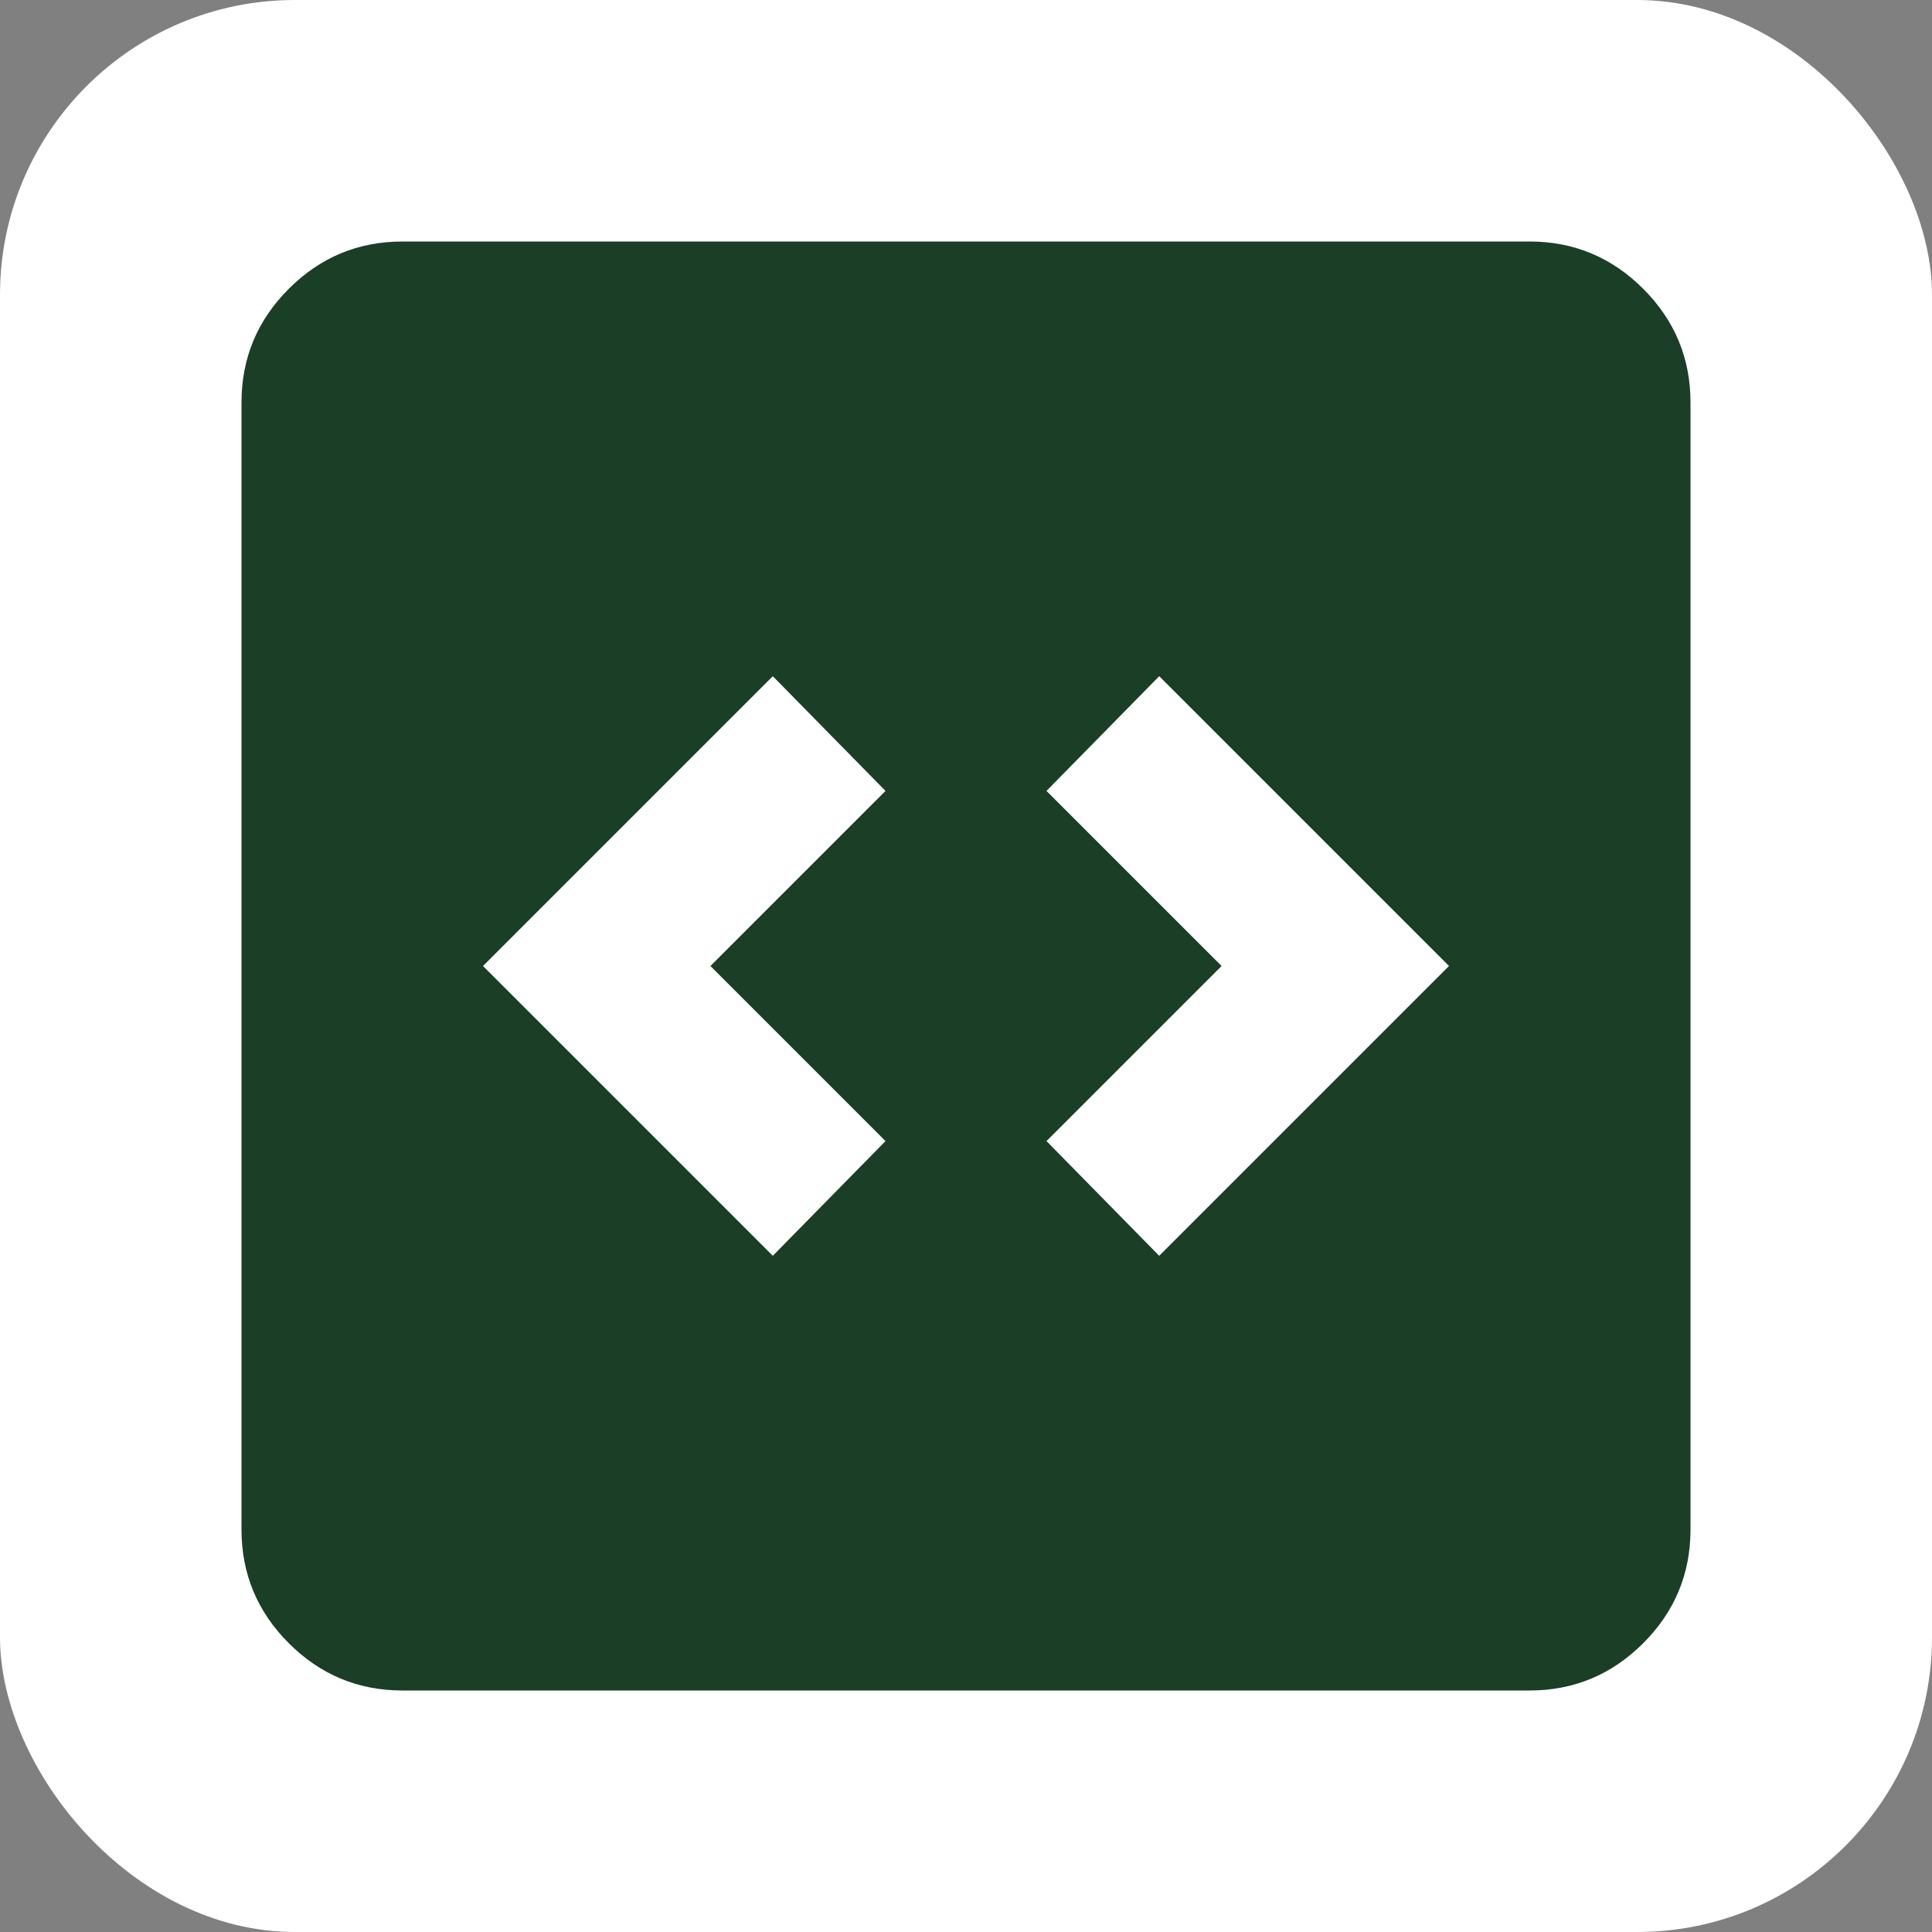
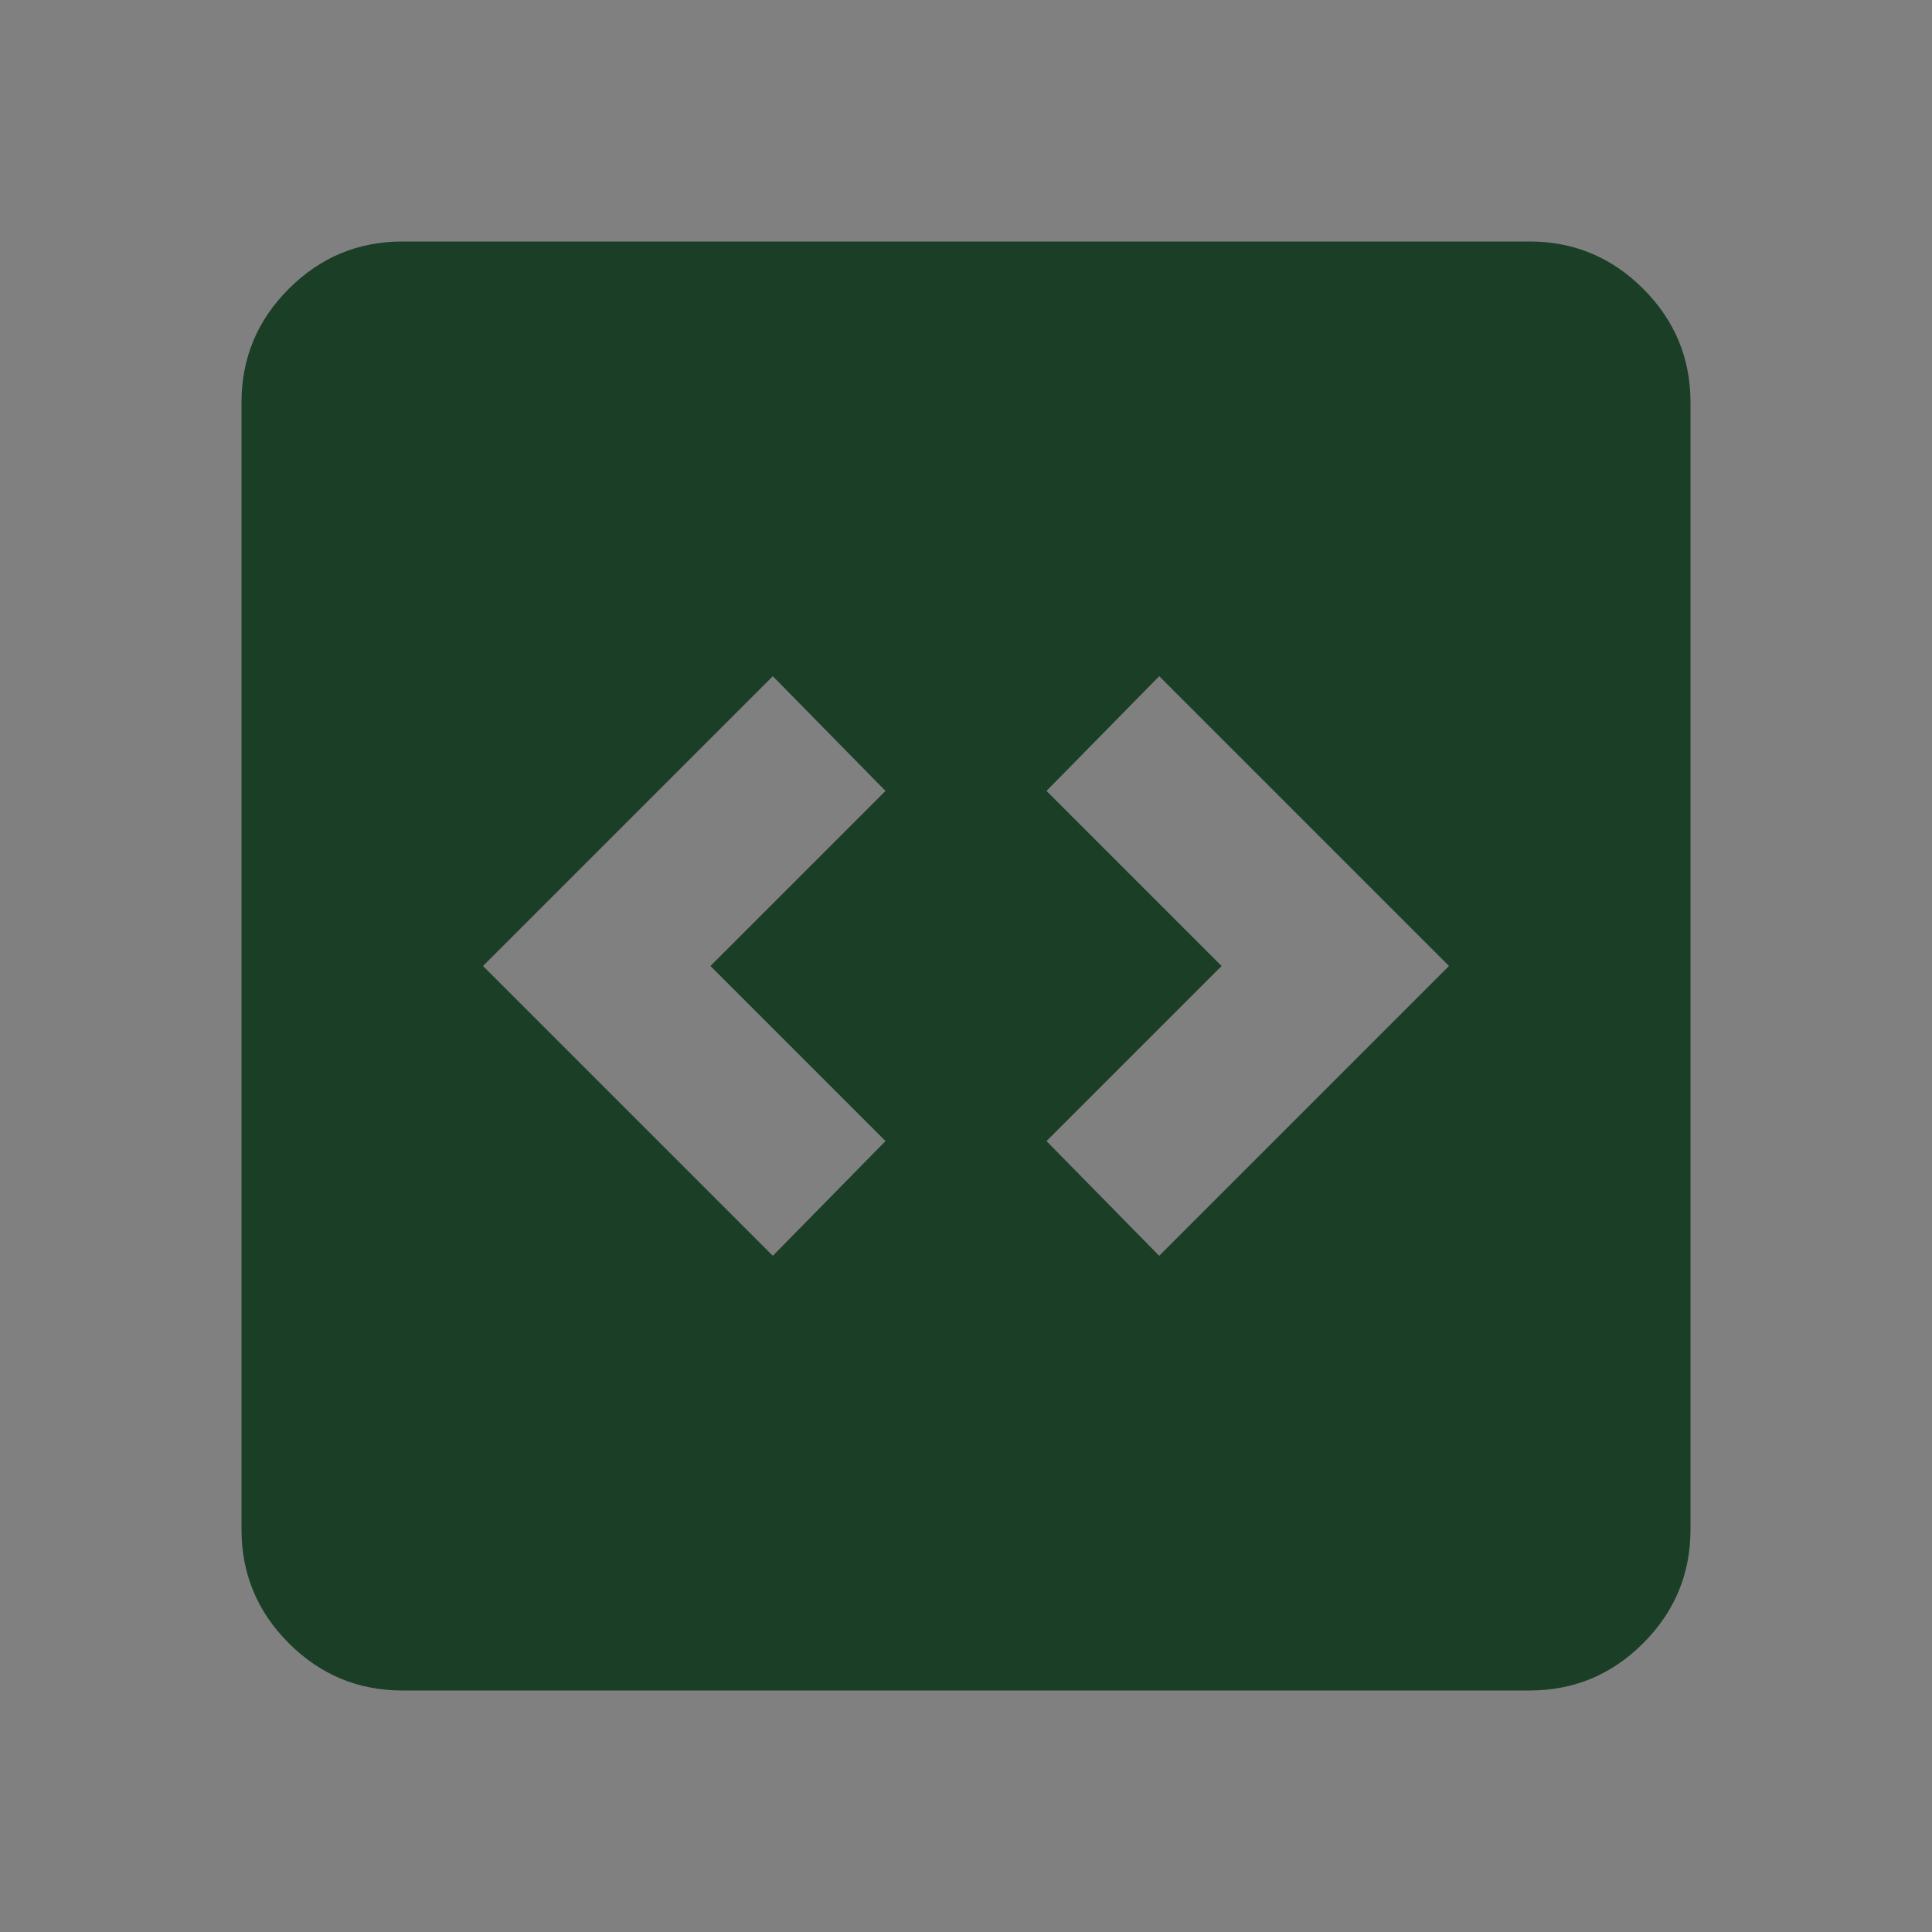
<svg xmlns="http://www.w3.org/2000/svg" height="24px" viewBox="0 -960 960 960" width="24px" fill="#1b3e26">
  <rect x="0" y="-960" width="960" height="960" fill="#808080" stroke="none" />
-   <rect width="960" height="960" y="-960" fill="white" rx="146.5" ry="146.5" />
-   <path d="m384-336 56-57-87-87 87-87-56-57-144 144 144 144Zm192 0 144-144-144-144-56 57 87 87-87 87 56 57ZM200-120q-33 0-56.5-23.5T120-200v-560q0-33 23.5-56.5T200-840h560q33 0 56.5 23.5T840-760v560q0 33-23.5 56.5T760-120H200Z" />
+   <path d="m384-336 56-57-87-87 87-87-56-57-144 144 144 144m192 0 144-144-144-144-56 57 87 87-87 87 56 57ZM200-120q-33 0-56.5-23.5T120-200v-560q0-33 23.5-56.5T200-840h560q33 0 56.5 23.5T840-760v560q0 33-23.5 56.5T760-120H200Z" />
</svg>